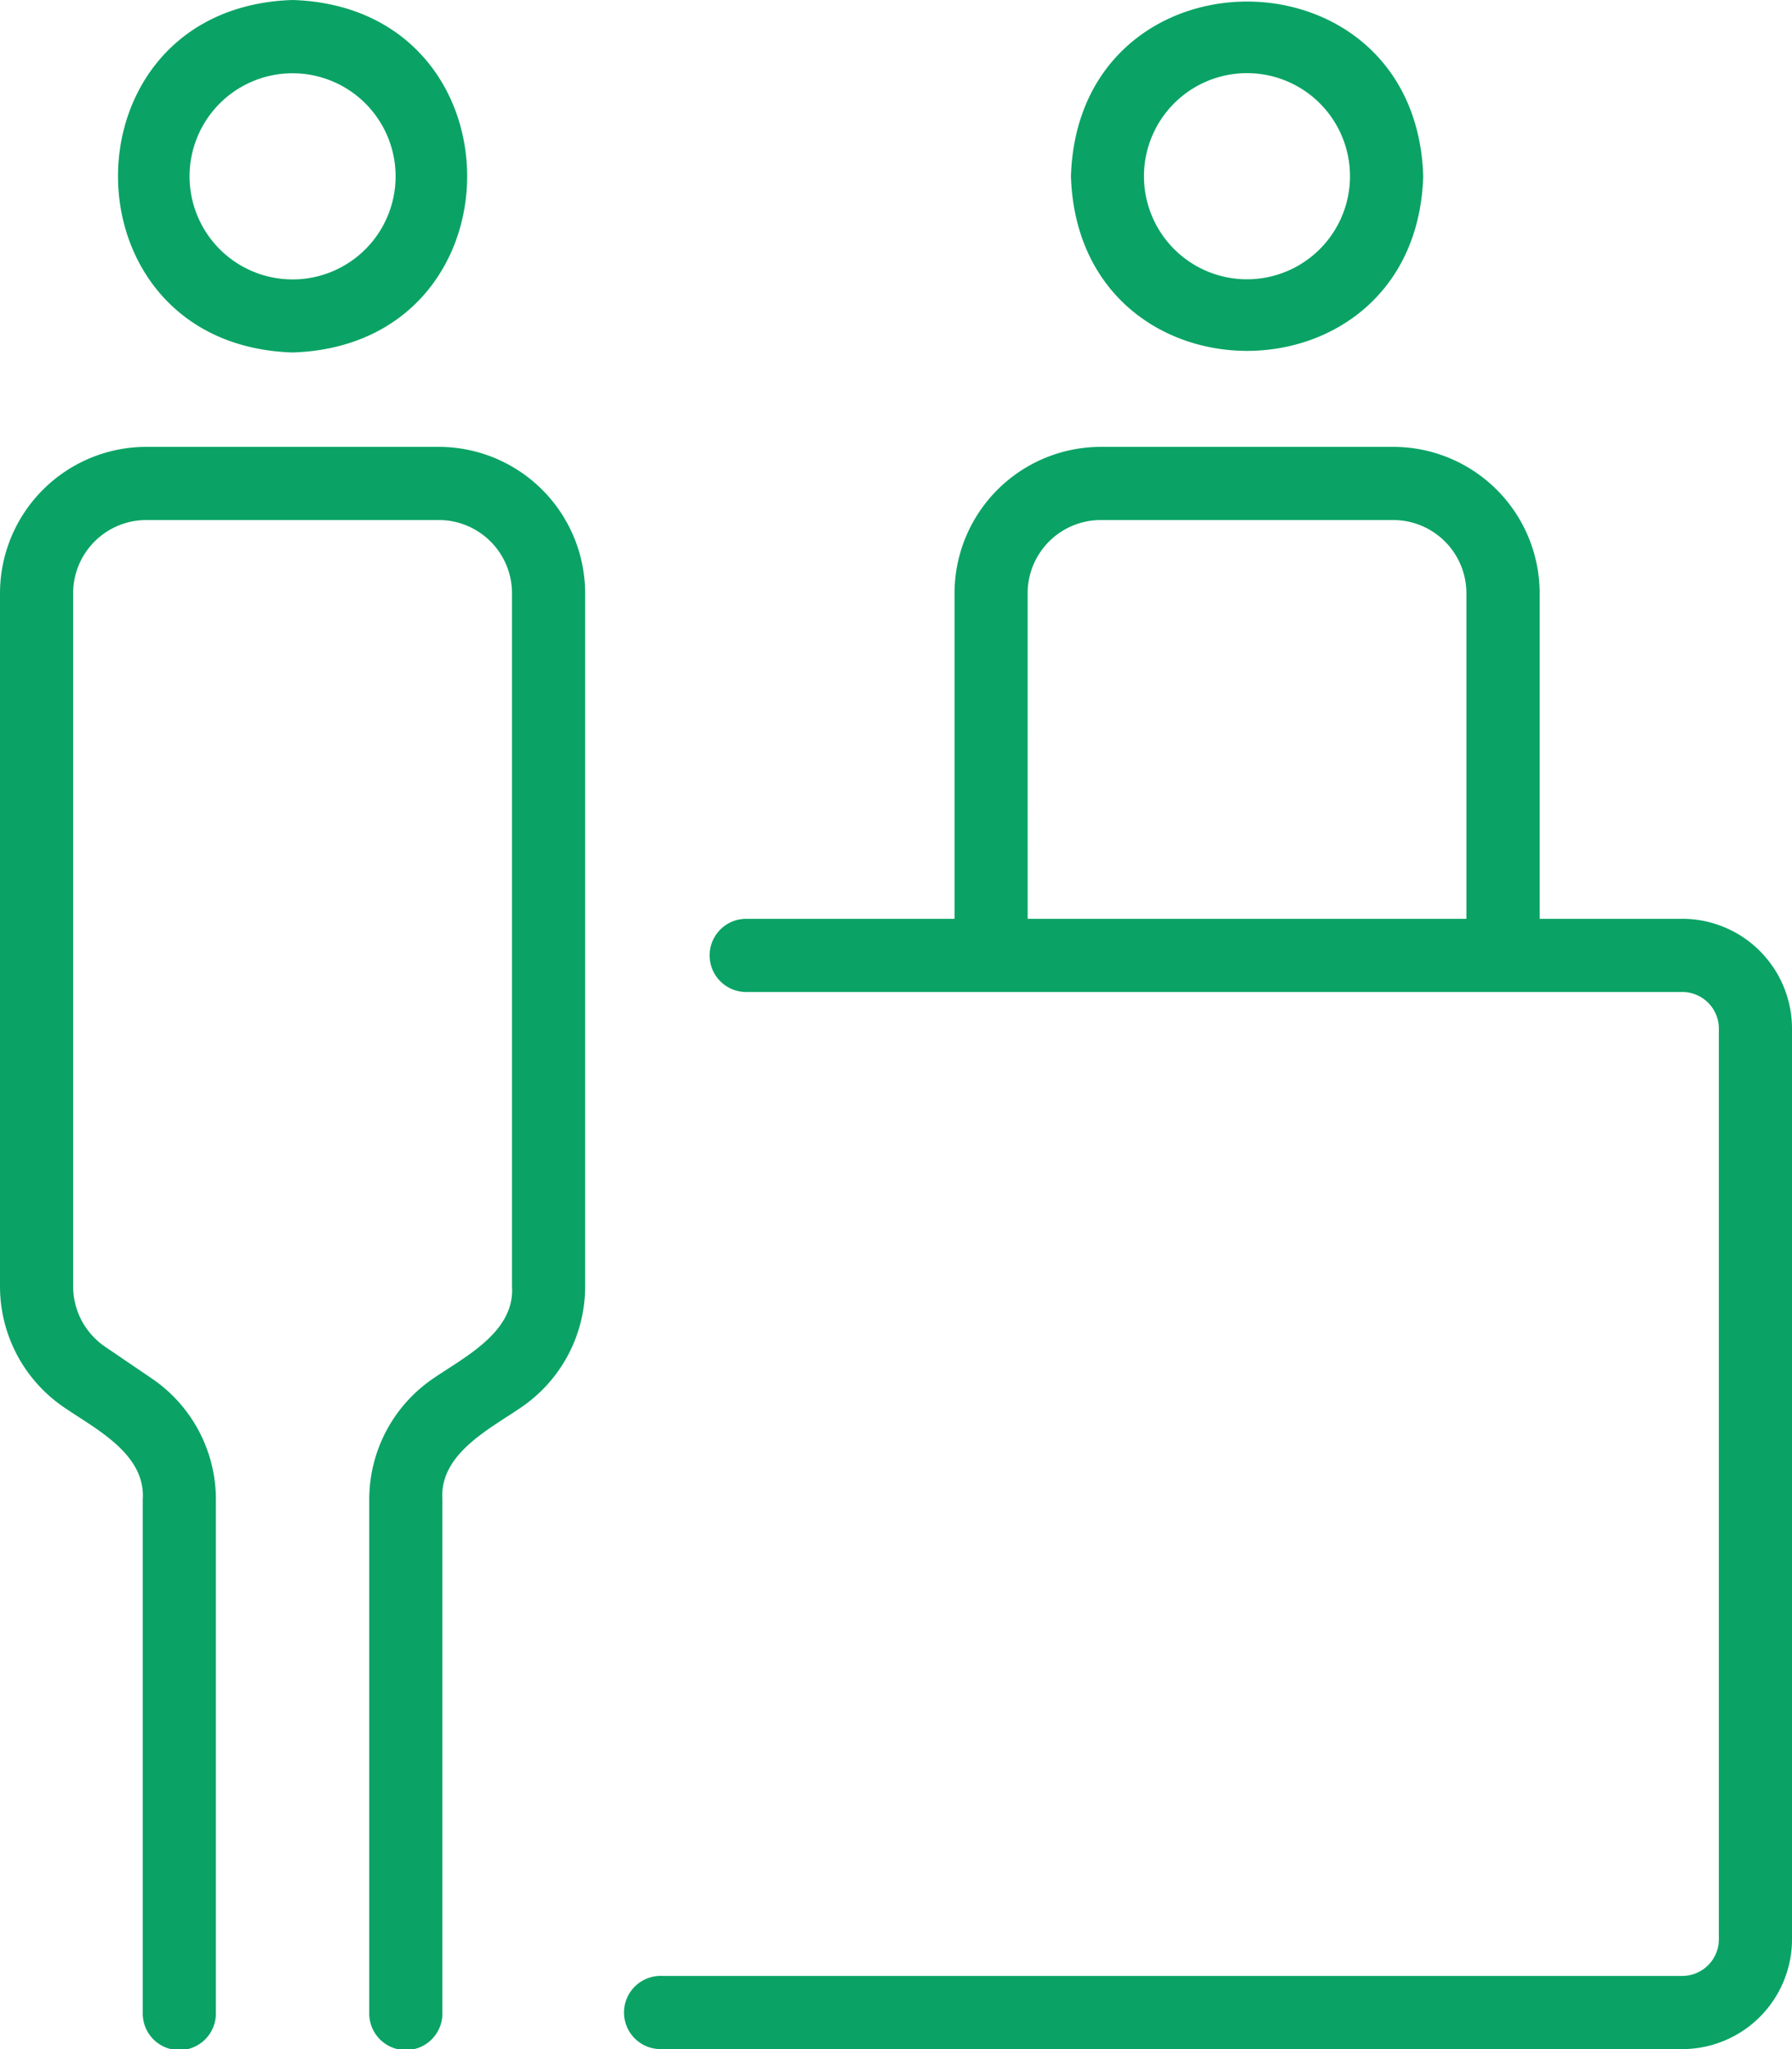
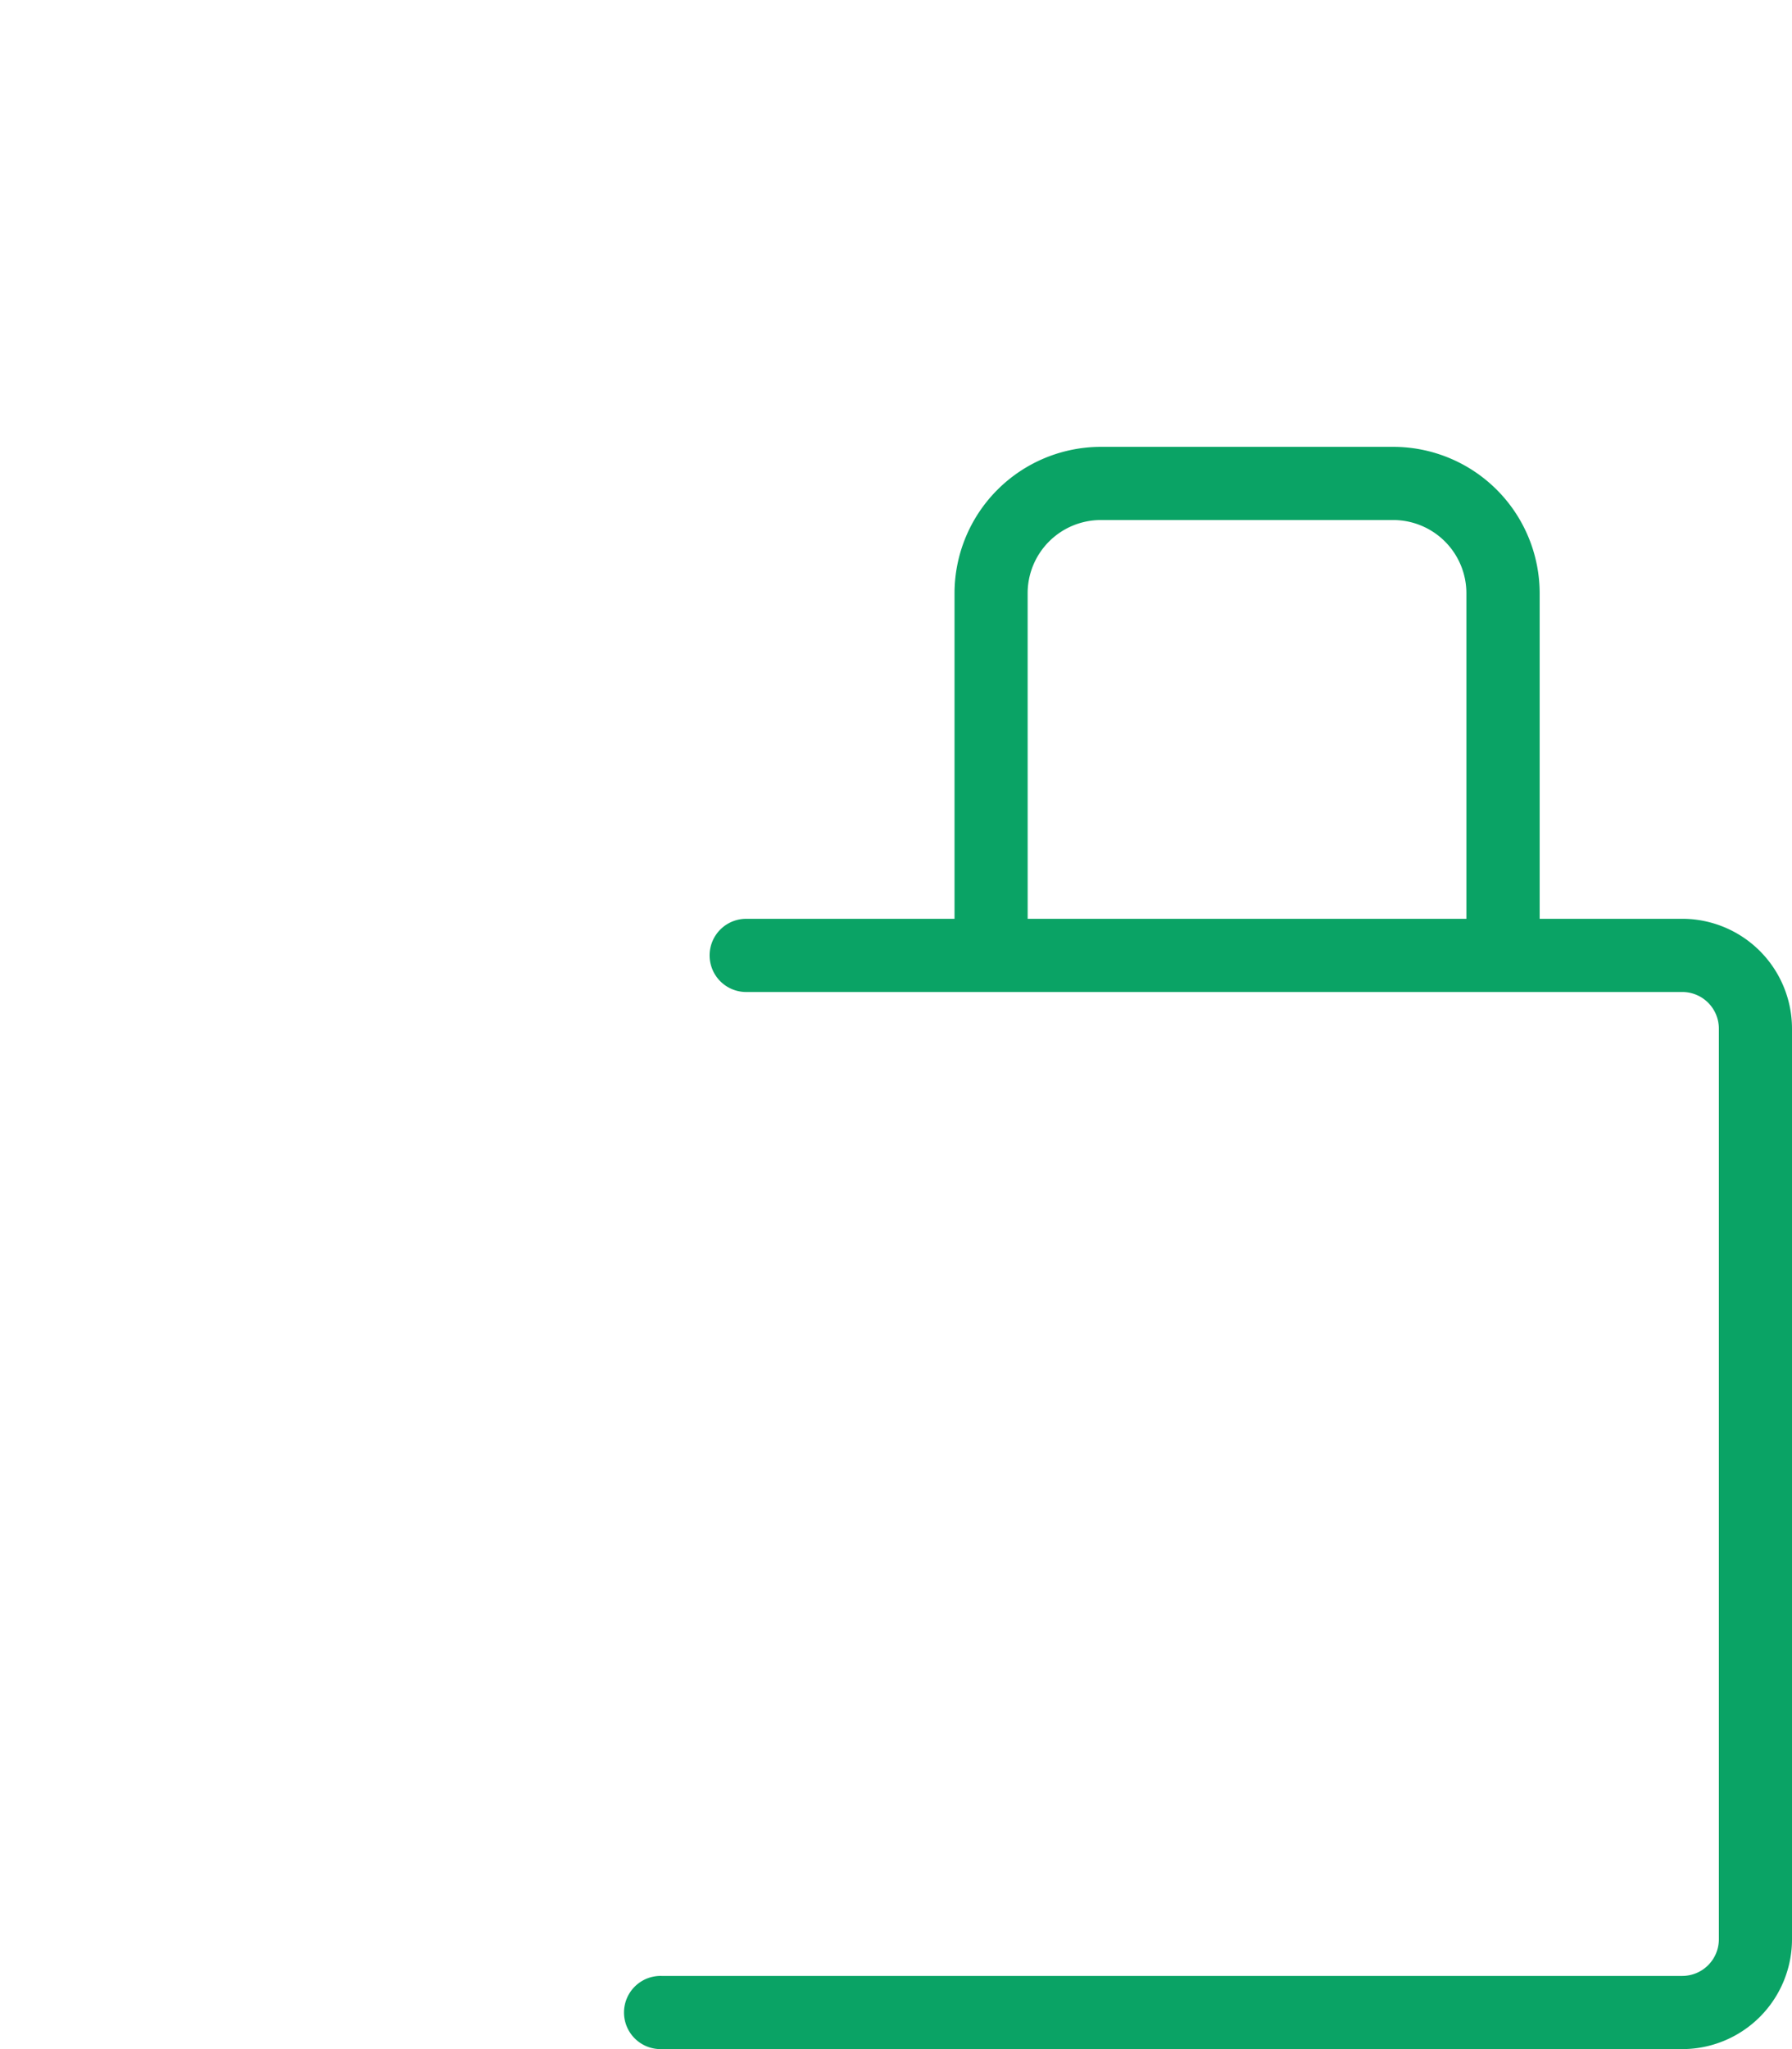
<svg xmlns="http://www.w3.org/2000/svg" width="70" height="80" viewBox="0 0 70 80">
  <g id="img_01" transform="translate(-7.5 -4)">
    <path id="パス_22285" data-name="パス 22285" d="M26.018,78.766H65.89a4.29,4.29,0,0,0,4.286-4.286V38.923a4.29,4.29,0,0,0-4.286-4.286H60.319V21.926A5.721,5.721,0,0,0,54.6,16.212H43.176a5.721,5.721,0,0,0-5.714,5.714V34.638h-8.1a1.429,1.429,0,1,0,0,2.857H65.89a1.43,1.43,0,0,1,1.429,1.429V74.48a1.43,1.43,0,0,1-1.429,1.429H26.018a1.429,1.429,0,1,0,0,2.857Zm14.3-56.84a2.86,2.86,0,0,1,2.857-2.857H54.6a2.86,2.86,0,0,1,2.857,2.857V34.638H40.319Z" transform="translate(7.324 5.234)" fill="#0aa365" />
-     <path id="パス_22286" data-name="パス 22286" d="M17.546,17.761c9.093-.289,9.091-13.473,0-13.761C8.453,4.289,8.455,17.473,17.546,17.761Zm0-10.9a4.024,4.024,0,1,1-4.024,4.024,4.023,4.023,0,0,1,4.024-4.024Z" transform="translate(1.383)" fill="#0aa365" />
-     <path id="パス_22287" data-name="パス 22287" d="M24.643,16.212H13.214A5.721,5.721,0,0,0,7.5,21.926V48.983A5.709,5.709,0,0,0,10,53.71c1.242.852,3.195,1.818,3.076,3.6V77.338a1.429,1.429,0,1,0,2.857,0V57.313a5.709,5.709,0,0,0-2.5-4.727l-1.825-1.24a2.855,2.855,0,0,1-1.251-2.363V21.926a2.86,2.86,0,0,1,2.857-2.857H24.643A2.86,2.86,0,0,1,27.5,21.926V48.983c.121,1.784-1.84,2.753-3.076,3.6a5.71,5.71,0,0,0-2.5,4.727V77.338a1.429,1.429,0,1,0,2.857,0V57.313c-.122-1.785,1.841-2.752,3.076-3.6a5.71,5.71,0,0,0,2.5-4.727V21.926a5.721,5.721,0,0,0-5.714-5.714Z" transform="translate(0 5.234)" fill="#0aa365" />
-     <path id="パス_22288" data-name="パス 22288" d="M36.784,10.862c.289,9.093,13.473,9.091,13.761,0C50.256,1.769,37.071,1.771,36.784,10.862Zm10.9,0a4.024,4.024,0,1,1-4.024-4.024,4.023,4.023,0,0,1,4.024,4.024Z" transform="translate(12.55 0.018)" fill="#0aa365" />
  </g>
</svg>